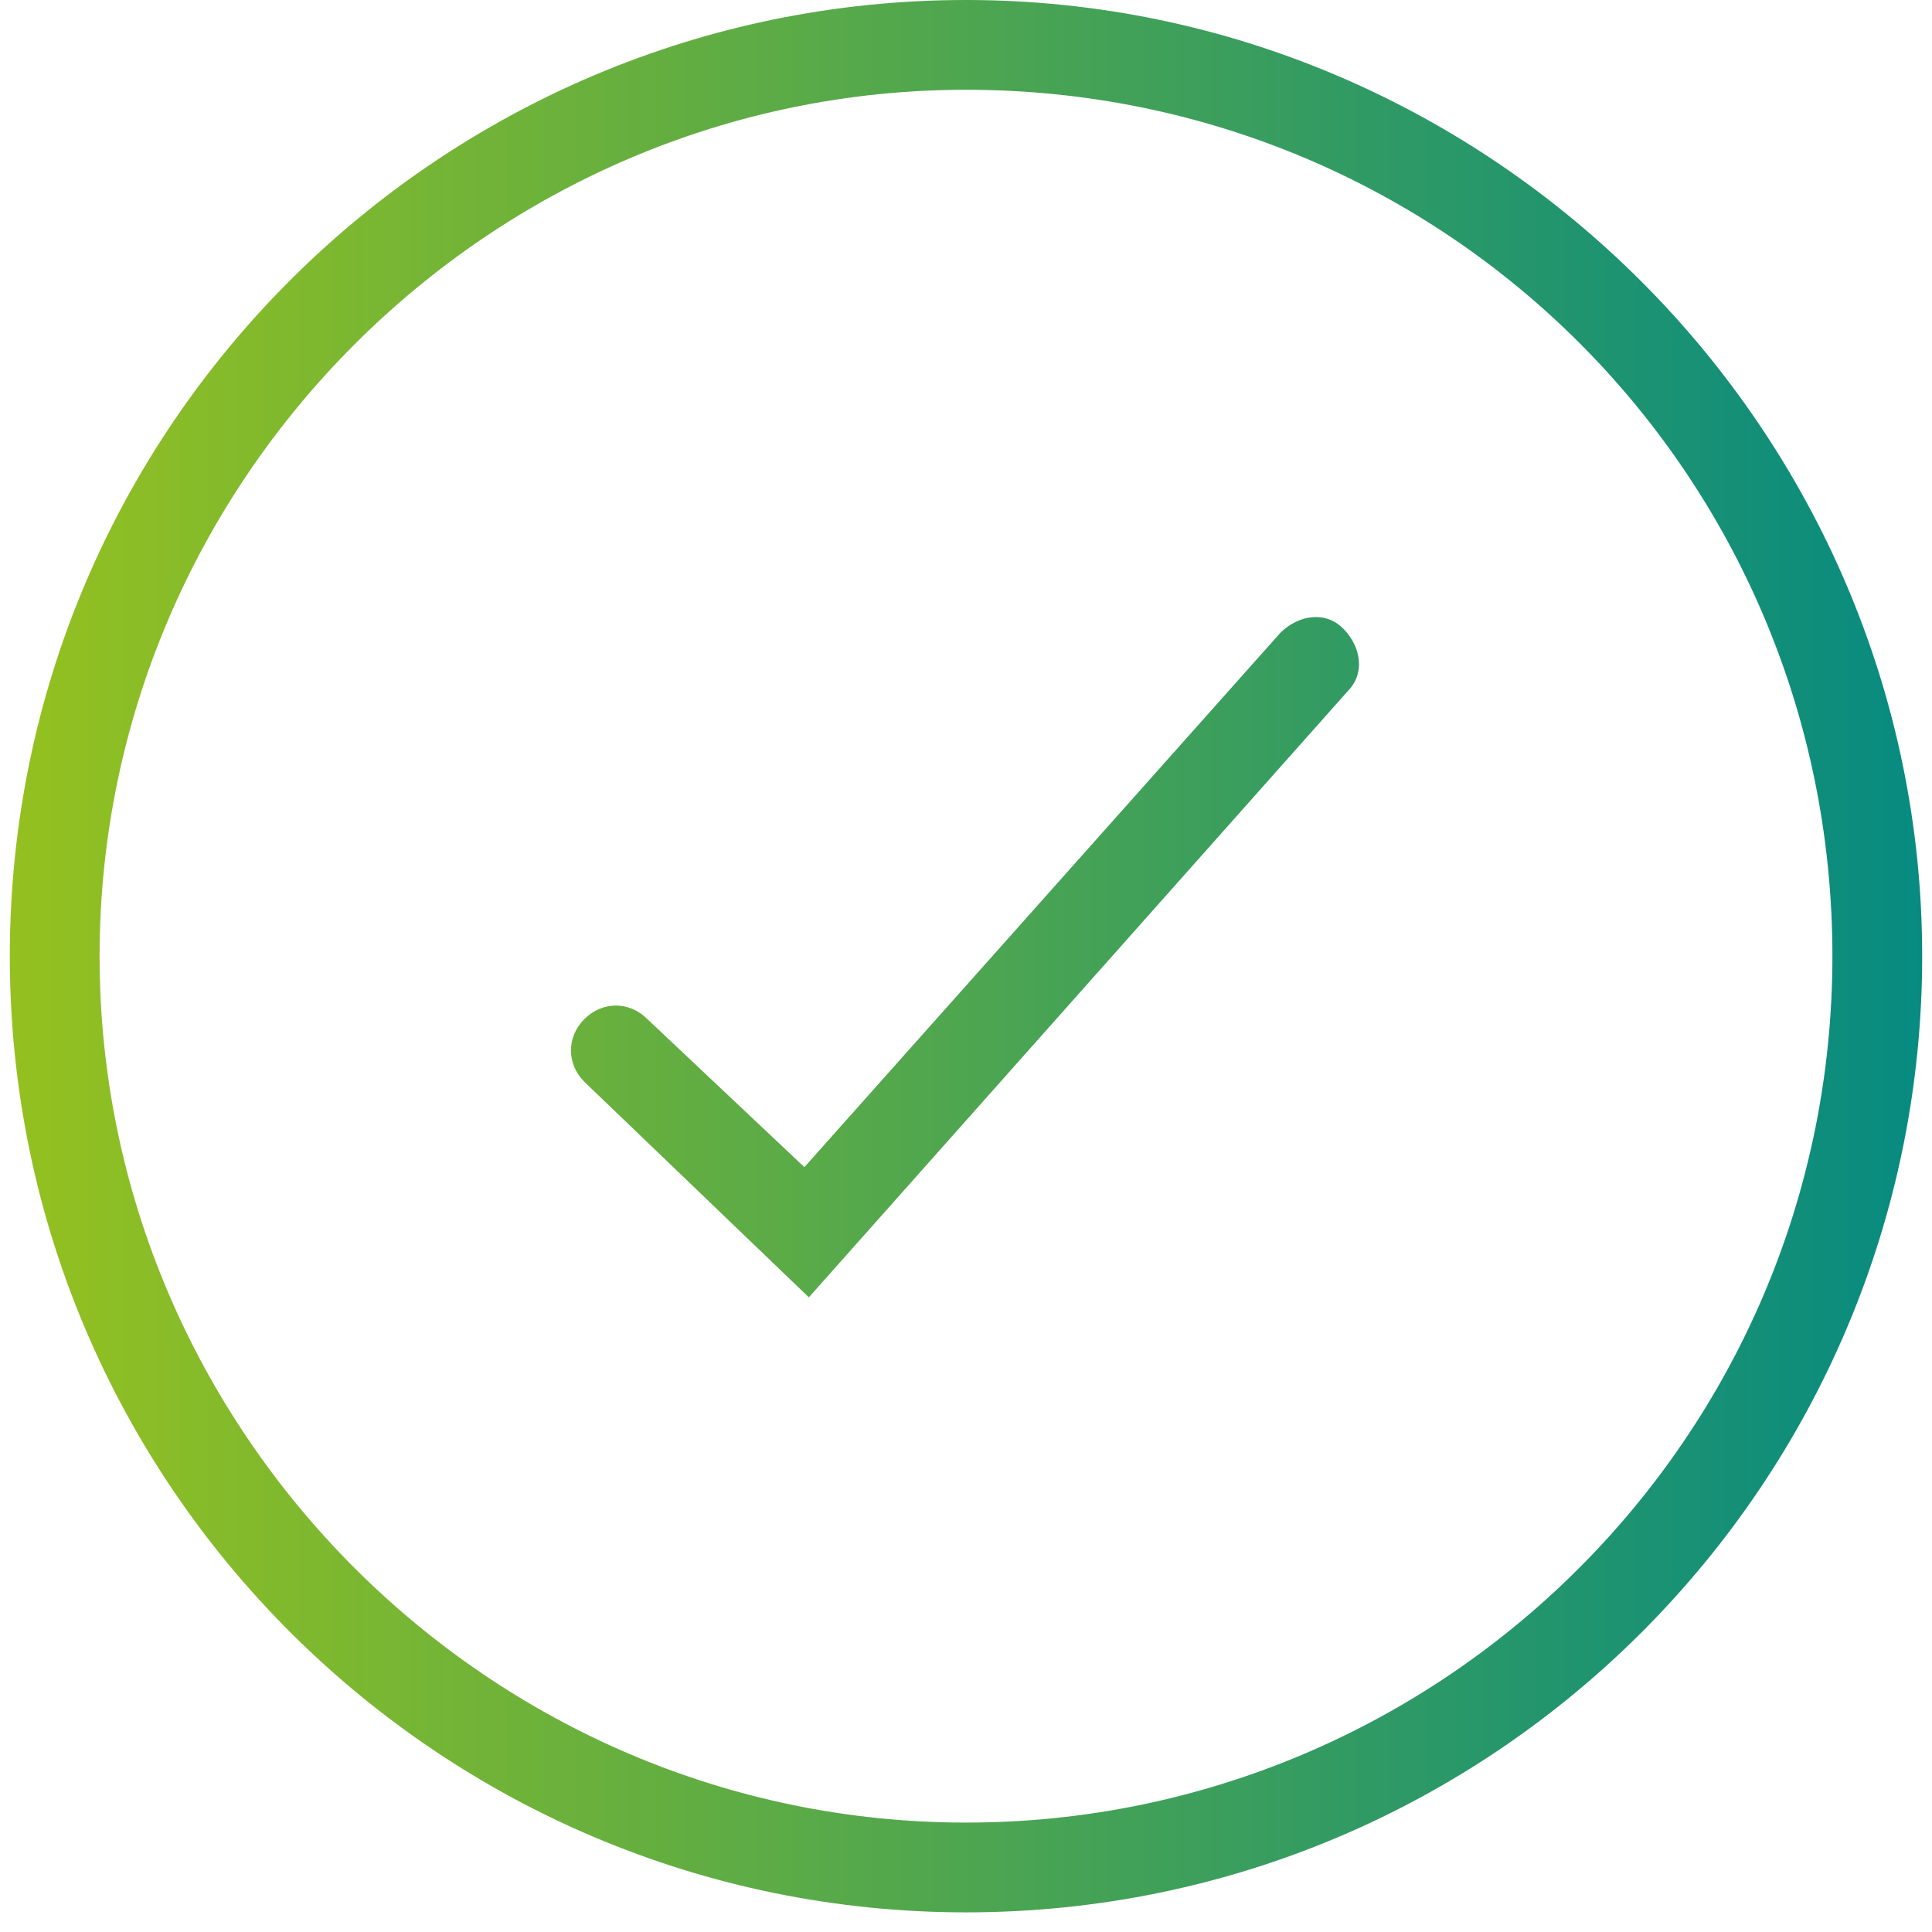
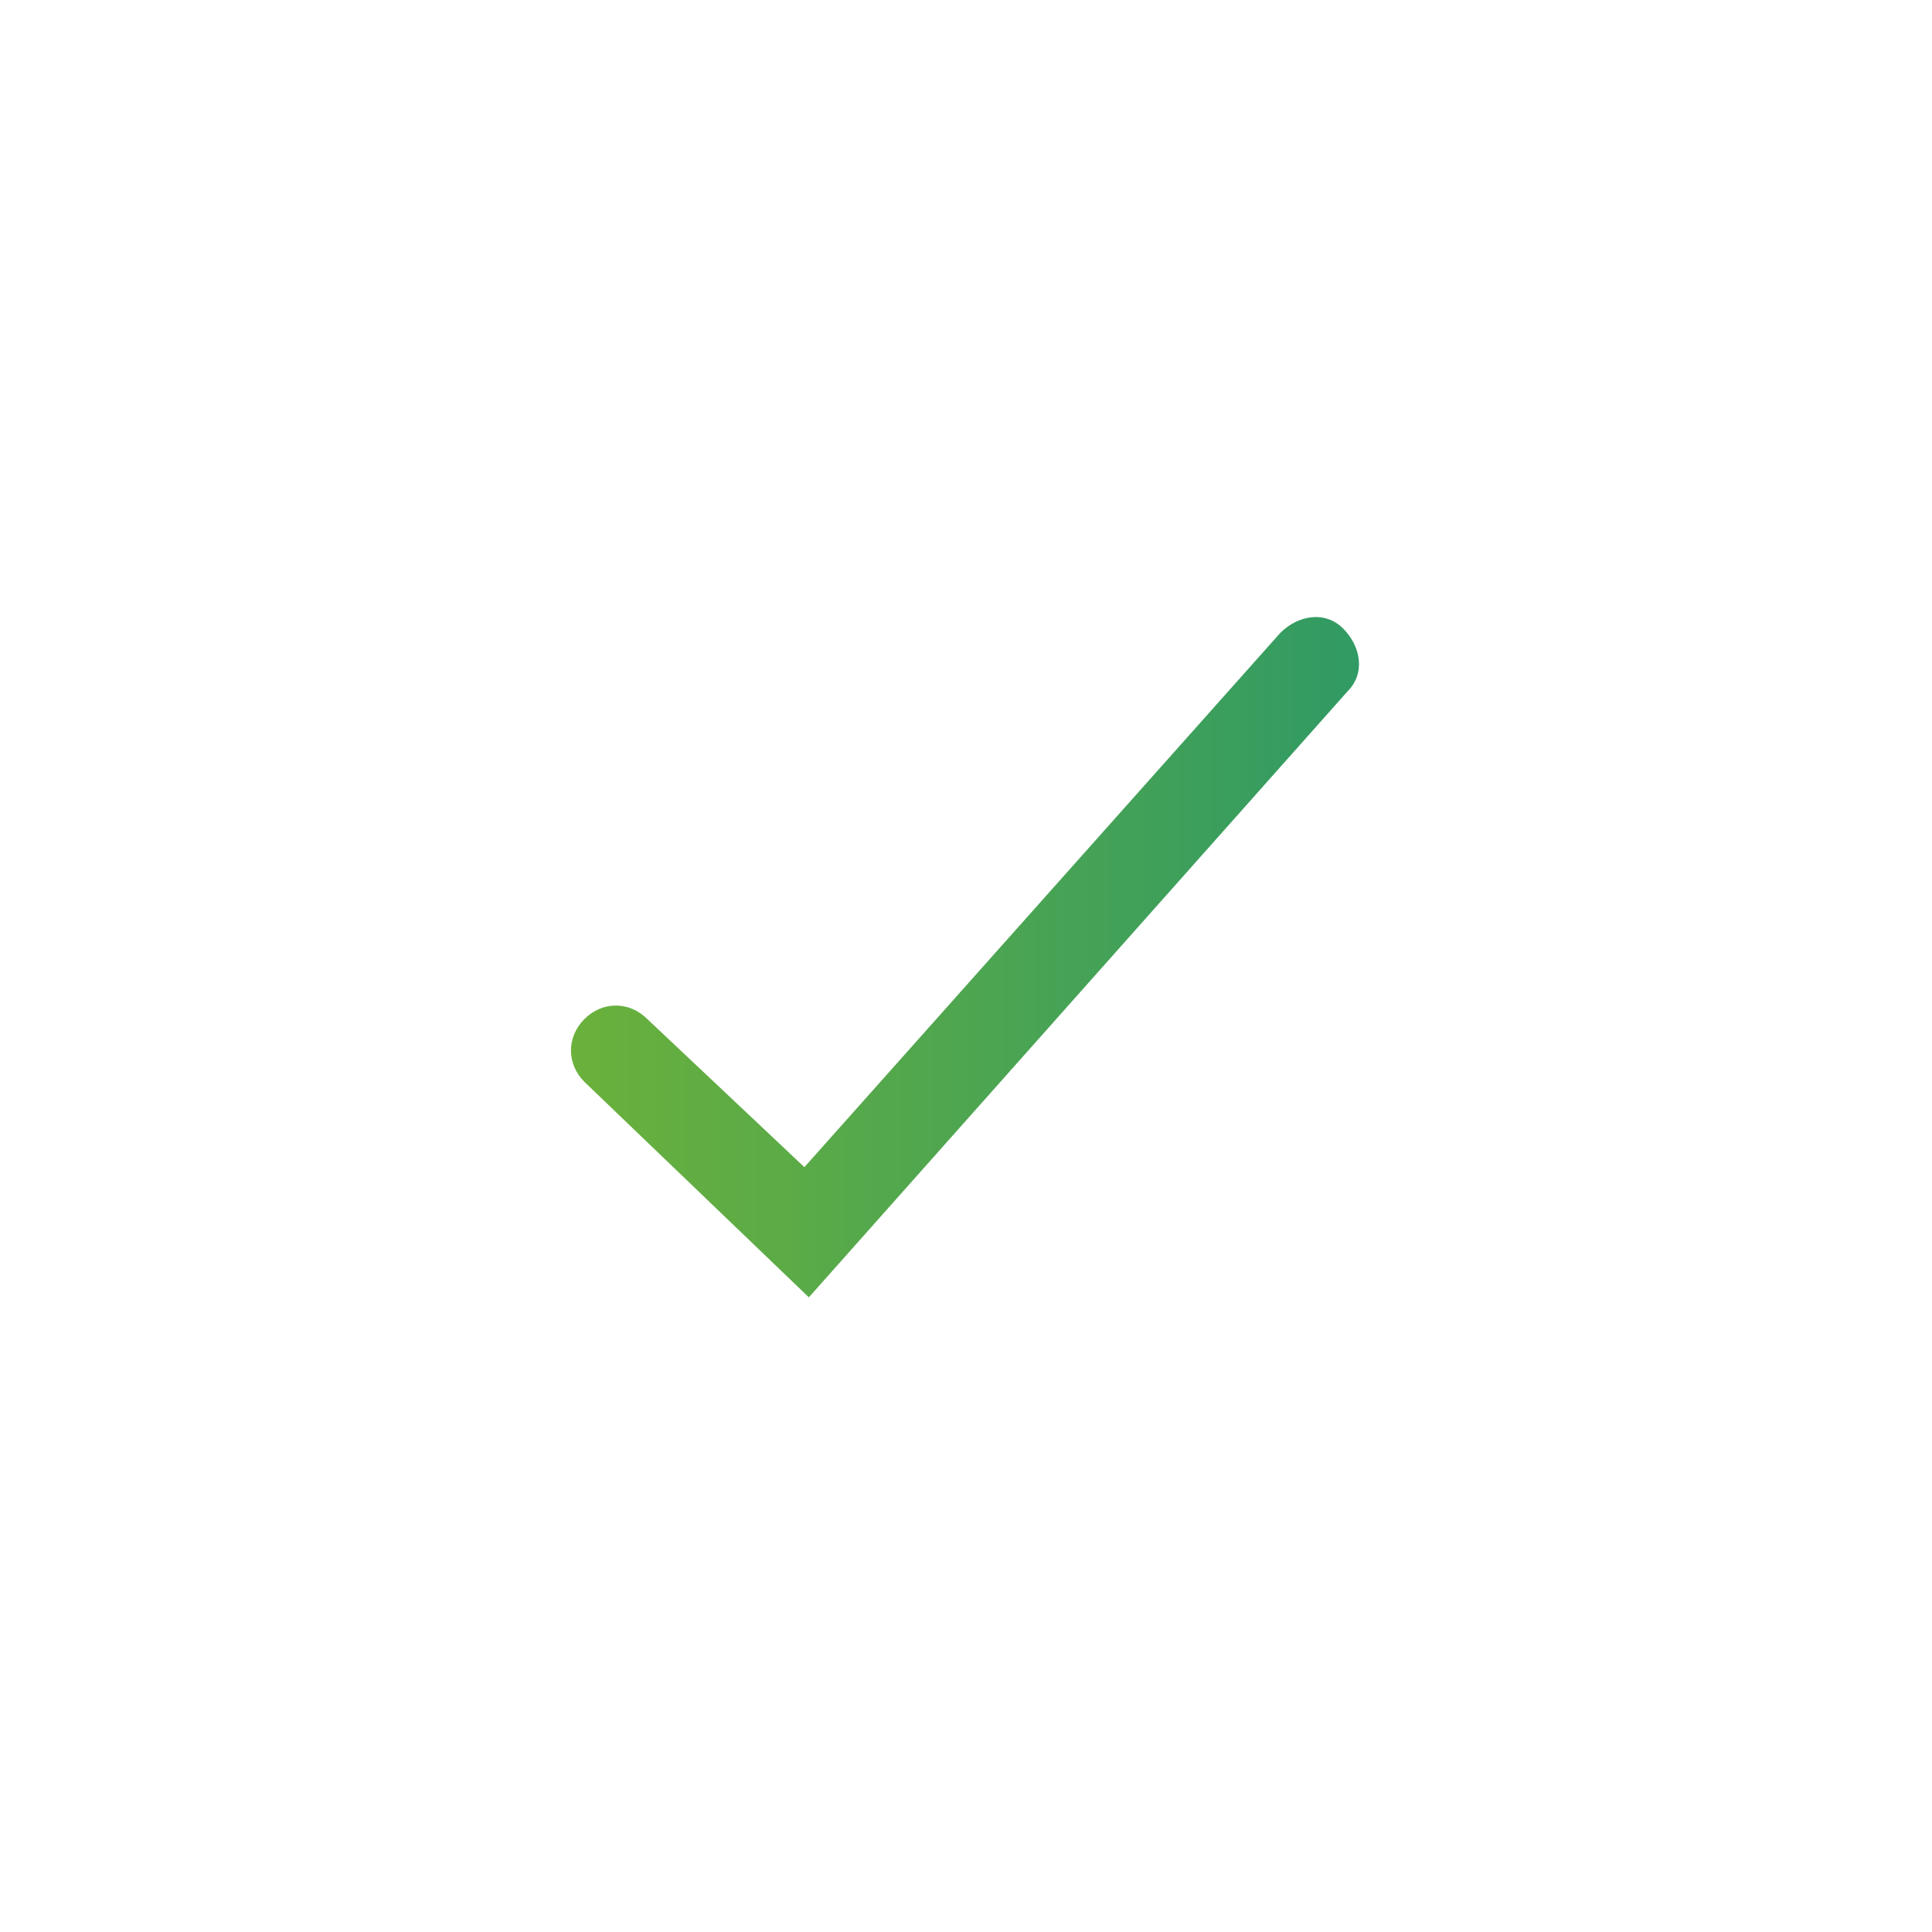
<svg xmlns="http://www.w3.org/2000/svg" width="60" height="60" viewBox="0 0 60 60" fill="none">
  <g id="Vector">
-     <path d="M30 59.39C13.689 59.39 0.305 46.146 0.305 29.695C0.305 13.244 13.689 0 30 0C46.311 0 59.695 13.384 59.695 29.695C59.695 46.006 46.451 59.39 30 59.39ZM30 2.788C15.222 2.788 3.093 14.917 3.093 29.695C3.093 44.473 15.222 56.602 30 56.602C44.778 56.602 56.907 44.612 56.907 29.695C56.907 14.778 44.917 2.788 30 2.788Z" fill="url(#paint0_linear_32_367)" />
    <path d="M25.12 40.29L18.15 33.599C17.592 33.041 17.592 32.204 18.15 31.647C18.707 31.089 19.544 31.089 20.102 31.647L24.981 36.247L39.759 19.657C40.317 19.1 41.153 18.96 41.711 19.518C42.268 20.076 42.408 20.912 41.85 21.47L25.12 40.29Z" fill="url(#paint1_linear_32_367)" />
  </g>
  <defs>
    <linearGradient id="paint0_linear_32_367" x1="60.151" y1="59.39" x2="-0.047" y2="59.39" gradientUnits="userSpaceOnUse">
      <stop stop-color="#068A81" />
      <stop offset="1" stop-color="#95C11F" />
    </linearGradient>
    <linearGradient id="paint1_linear_32_367" x1="60.151" y1="59.39" x2="-0.047" y2="59.39" gradientUnits="userSpaceOnUse">
      <stop stop-color="#068A81" />
      <stop offset="1" stop-color="#95C11F" />
    </linearGradient>
  </defs>
</svg>